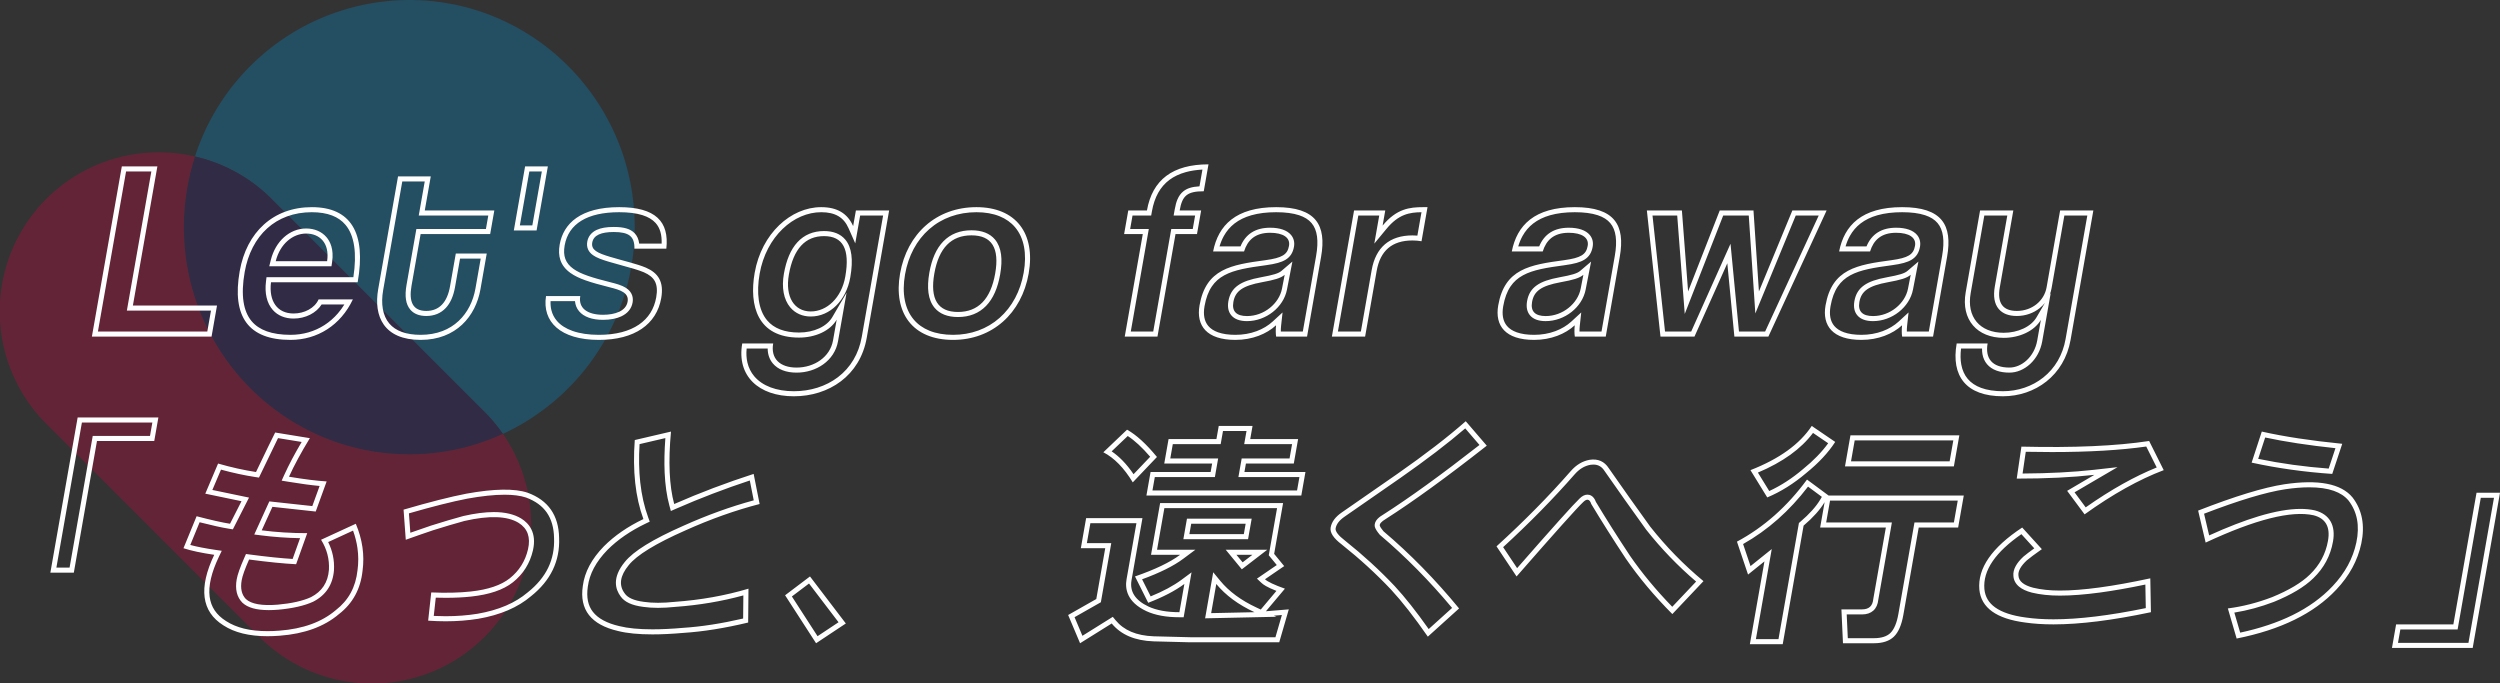
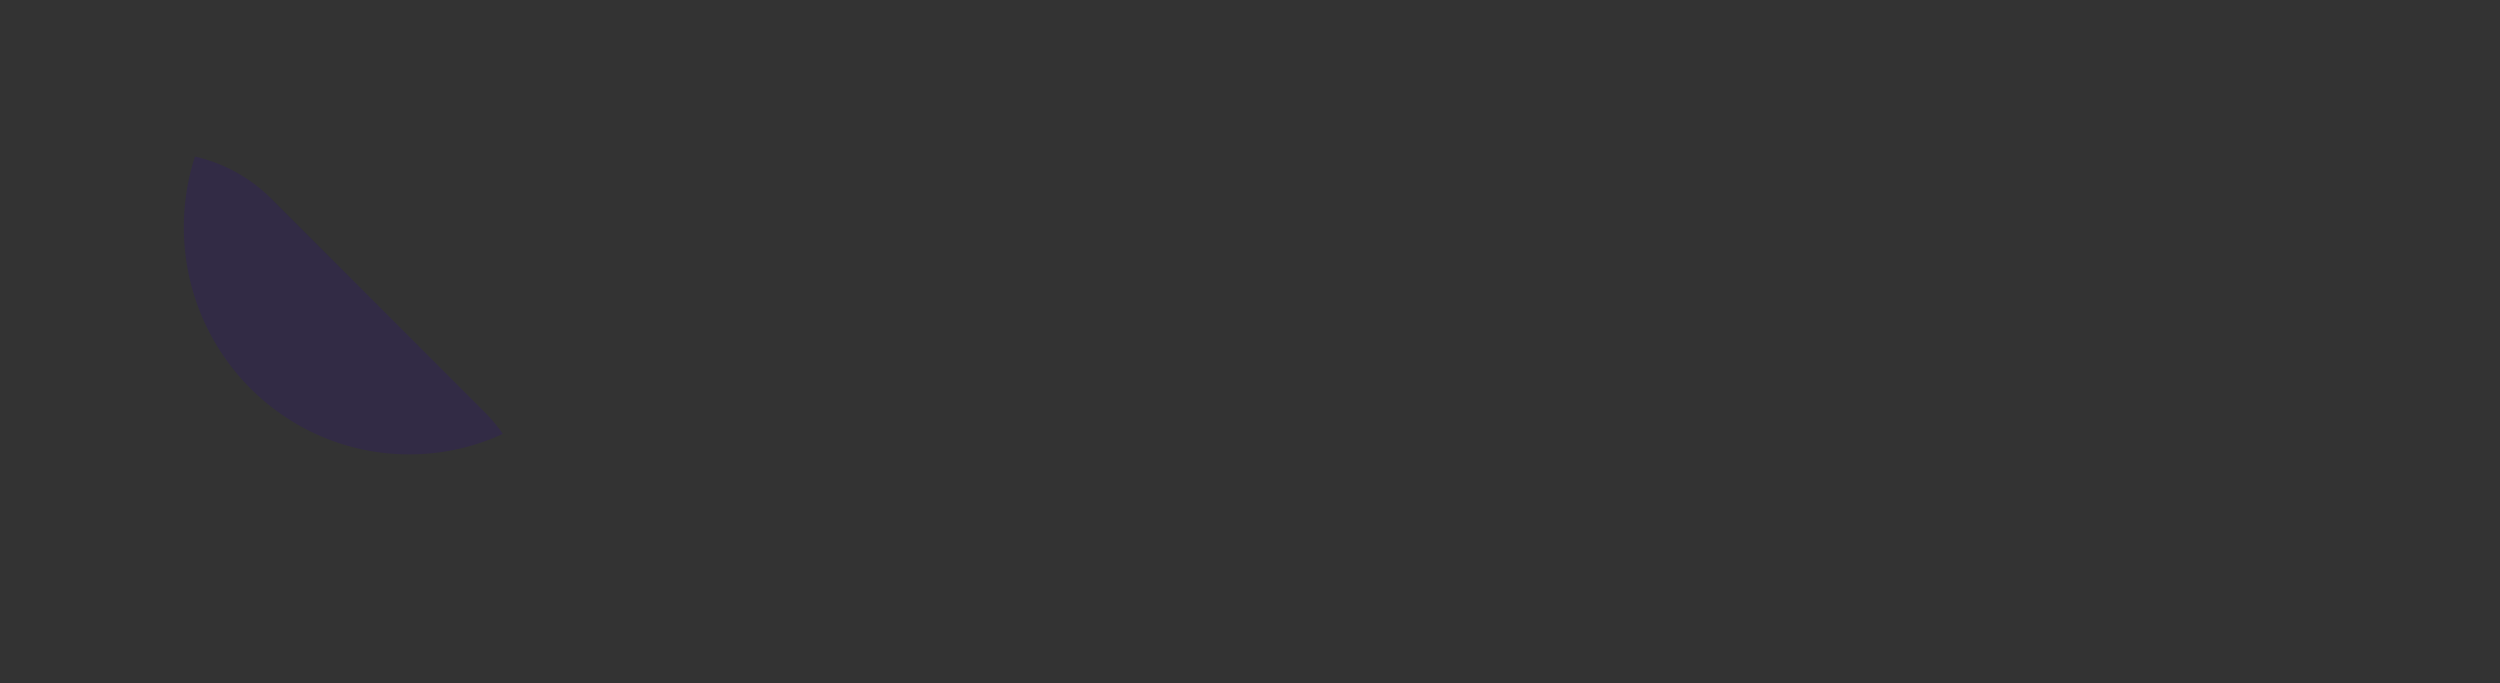
<svg xmlns="http://www.w3.org/2000/svg" width="988.557" height="270.212" viewBox="0 0 988.557 270.212">
  <rect x="0" y="0" width="988.557" height="270.212" fill="#333333" stroke="none" />
  <g id="グループ_237" data-name="グループ 237" transform="translate(24173.558 24374.212)">
    <g id="グループ_180" data-name="グループ 180" transform="translate(-4613.861 -16991.91)" opacity="0.29">
-       <path id="パス_66" data-name="パス 66" d="M340.627,259.534c0-49.611-39.921-89.835-89.141-89.835a89.243,89.243,0,0,0-84.744,61.9,62.391,62.391,0,0,1,30.245,16.736l84.236,84.253a62.131,62.131,0,0,1,7.266,8.69,89.882,89.882,0,0,0,52.139-81.741" transform="translate(-19649.346 -7552)" fill="#0090d4" />
      <path id="パス_67" data-name="パス 67" d="M284.057,292.717l-84.239-84.253a62.363,62.363,0,0,0-30.245-16.734,90.377,90.377,0,0,0-4.4,27.935c0,49.611,39.921,89.838,89.144,89.838a88.17,88.17,0,0,0,37-8.1,63.051,63.051,0,0,0-7.266-8.69" transform="translate(-19652.176 -7512.133)" fill="#2f1770" />
-       <path id="パス_68" data-name="パス 68" d="M301.143,310.547c-49.22,0-89.141-40.224-89.141-89.835a90.381,90.381,0,0,1,4.4-27.938A62.879,62.879,0,0,0,157.657,298.5l84.236,84.236a62.925,62.925,0,0,0,96.252-80.283,88.15,88.15,0,0,1-37,8.1" transform="translate(-19698.998 -7513.178)" fill="#db0044" />
    </g>
    <g id="合体_1" data-name="合体 1" transform="translate(-24153.648 -24309.225)" fill="none" stroke-miterlimit="10">
      <path d="M925.926,191.225l1.636-9.3H950.2l9.166-52.075h9.28l-10.8,61.378Zm-253.894-1.492L677.79,157l-6.484,5.209-4.387-13.02a82.638,82.638,0,0,0,27.7-24.551l8.538,6.322h53.451l-2.228,12.651H738.795l-6.087,34.592q-1.048,5.944-3.731,8.557t-7.884,2.6h-12.25l-.616-13.394h8.17c2.72,0,4.194-1.358,4.43-4.091l4.974-28.268H699.817l1.769-10.046a38.718,38.718,0,0,1-8.317,9.3l-8.246,46.866ZM402.458,178.2l11.13-6.319,3.536-20.088h-9.649l2.095-11.9h22.272l-4.32,24.548q-1.181,6.695,6.7,10.418a29.14,29.14,0,0,0,12.229,2.23l1.962-11.161a60.43,60.43,0,0,1-14.3,7.442l-5.224-10.418q11.862-4.089,17.84-8.554h-11.5l3.6-20.459h48.624l-3.533,20.088,3.971,4.84-7.6,5.2q1.591,1.494,7.882,3.722l-7.506,8.929,9.038-.746-3.776,13.02H450.669l-14.411-.369q-11.064-.379-16.573-7.07l-12.509,7.813Zm56.551-.741,17.136-.372a42.045,42.045,0,0,1-15.11-11.161Zm12.443-20.09,3.866-2.974h-6.313ZM450.4,146.213h21.525l.72-4.094H451.121Zm-159.87,24.181,9.846-7.442,14.174,18.6-11.767,7.813Zm570.5,5.207a75.713,75.713,0,0,0,17.488-4.463q9.994-4.085,14.934-8.926a23.925,23.925,0,0,0,7.181-13.4q1.441-8.171-5.657-10.041-13.214-2.97-42.73,10.79l-2.97-12.648q21.913-8.557,34.125-10.416,20.194-2.977,26.925,5.207,5.735,7.449,3.471,18.229a37.685,37.685,0,0,1-9.887,18.227q-13.26,14.144-39.408,19.344Zm-330.889-7.439a185.857,185.857,0,0,0-19.5-17.852q-4.911-3.721-4.389-6.7.585-3.349,4.387-5.952,10.154-7.066,21.984-15.253a310.031,310.031,0,0,0,27.054-20.831l8.315,9.672Q544.3,129.857,528,140.26c-1.662,1-2.432,1.861-2.316,2.607a7.98,7.98,0,0,0,1.467,2.233,236.992,236.992,0,0,1,29.893,30.5l-12.357,11.159A172.106,172.106,0,0,0,530.144,168.161ZM68.431,182.3Q55.4,174.115,64.8,154.4a75.9,75.9,0,0,1-12.162-2.6l5.2-12.648q8.513,2.23,13.211,2.976l4.541-8.924-14.323-2.979,5.06-11.907a120.5,120.5,0,0,0,15,3.35q5.867-12.278,7.575-15.622l13.712,2.233a144.242,144.242,0,0,0-8.251,15.248q9.006,1.491,14.892,1.861l-4.323,11.9-17.12-1.863-4.235,9.3a141.59,141.59,0,0,0,17.995,1.115L97.182,158.12q-7.361-.372-18.6-1.861a40.792,40.792,0,0,0-2.922,8.18c-.568,3.226-.021,5.712,1.66,7.442q3.181,2.985,12.595,2.233,8.3-.743,13.146-2.976a12.452,12.452,0,0,0,7.1-10.79,19.9,19.9,0,0,0-3.1-11.9l13.731-6.324a34.969,34.969,0,0,1,2.665,18.6,23.935,23.935,0,0,1-9.318,17.111q-8.742,7.438-23.406,8.554-2.531.2-4.865.2Q75,186.584,68.431,182.3Zm156.056,2.233q-16.05-3.724-13.933-17.852,1.063-8.182,8.317-15.627A55.929,55.929,0,0,1,234.5,140.26q-4.769-13.014-3.412-31.244l14.321-3.346q-1.662,17.854,1.272,28.642a333.17,333.17,0,0,1,31.417-11.9l2.359,11.9a183.653,183.653,0,0,0-29.3,10.415q-17.712,7.81-22.465,13.763-5.207,6.326-1.593,11.159,1.769,2.609,7.575,3.346a49.562,49.562,0,0,0,12.25,0,135.331,135.331,0,0,0,29.127-5.209l-.128,13.392a152.3,152.3,0,0,1-25.589,4.094q-6.786.593-12.284.594A57.073,57.073,0,0,1,224.487,184.529Zm556.408-3.353q-17.055-2.227-18.123-13.018-1.113-12.642,16.941-24.548l7.778,8.552q-4.244,2.985-5.985,4.465-3.566,3.353-3.276,5.952.15,3.349,5.835,4.835a45.239,45.239,0,0,0,10.567,1.118q13.364,0,35.739-4.835l.243,13.392q-22.758,4.816-38.514,4.816A79.057,79.057,0,0,1,780.895,181.176Zm-631.5-.741,1.22-11.161a104.163,104.163,0,0,0,15.652-.369q10.218-1.119,15.393-5.207a20.051,20.051,0,0,0,7.228-11.535q1.6-7.059-3.738-10.411-6.709-4.1-21.4-.743-5.464,1.487-12.533,3.717-5.528,1.866-10.676,3.72l-.875-11.9q15.261-4.464,24.868-6.324,16.478-2.97,24.191-.369,12.2,4.464,12.447,17.852.546,13.768-11.109,23.066-7.857,6.695-20.869,8.926a80.994,80.994,0,0,1-12.9.99Q152.924,180.682,149.394,180.435Zm473.569-24.551q-7.629-11.527-13.65-21.572-.963-2.974-3.21-.748-3.567,3.349-26.326,29.39l-7.93-11.9a367.748,367.748,0,0,0,29.362-29.757,12.788,12.788,0,0,1,7.466-4.465,7.082,7.082,0,0,1,7.58,3.348q8.289,11.913,16.356,23.064a143.474,143.474,0,0,0,21.074,21.574l-12.317,13.018A159.868,159.868,0,0,1,622.962,155.885ZM0,161.463l10.8-61.375H42.718l-1.636,9.3H18.437L9.278,161.463ZM797.486,129.1q2.486-1.487,10.762-6.324a278.282,278.282,0,0,1-30.7,1.487l1.855-12.648q31.047.747,50.5-2.23l5.766,11.533Q820.95,126.5,804.384,138.4ZM672.26,120.921q17.134-6.695,24.236-17.483l9.28,6.319a53.358,53.358,0,0,1-11.437,12.277,58.757,58.757,0,0,1-15.438,9.672ZM433.411,130.96l1.636-9.3H458.8l.587-3.35H440.461l1.7-9.67h18.929l.918-5.207h13.363l-.918,5.207h18.934l-1.7,9.67H472.755l-.59,3.35h24.127l-1.636,9.3ZM416.38,113.851l9.366-8.931q5.4,2.985,11.831,10.79l-9.561,10.044Q422.845,117.2,416.38,113.851Zm454.055,4.094,4.018-12.279a266.933,266.933,0,0,0,31.811,4.835l-3.952,11.907A219.449,219.449,0,0,1,870.435,117.945Zm-160.793,1.487,2.157-12.277h43.06L752.7,119.432ZM273.586,70.838h12.236c-1.051,5.979,2.673,9.522,9.245,9.522,6.976,0,13.268-4.151,14.423-10.74l1.446-8.209c-2.6,4.456-8.427,7.094-14.9,7.094-16.378,0-19.83-12.565-17.531-25.637,2.73-15.505,14.273-25.942,26.3-25.942,6.268,0,10.386,2.433,12.63,7.5l1.089-6.184h13.142l-8.859,50.362c-2.637,15-14.987,23.107-28.834,23.107S271.325,83.708,273.586,70.838Zm18.446-27.262c-1.569,8.919,2.185,14.593,8.655,14.593,6.37,0,12.167-5.369,13.648-13.78,1.909-10.844-.925-16.01-8.405-16.01C298.548,28.378,293.833,33.341,292.033,43.575ZM753.8,70.835h12.233c-1.032,5.876,1.764,9.522,8.641,9.522,4.751,0,9.827-4.151,10.987-10.737l1.427-8.111c-2.606,4.463-8.531,7.1-14.694,7.1-10.417,0-16.953-7.1-15.025-18.038l5.685-32.328H776.2l-5.347,30.4c-1.091,6.184,1.191,9.319,6.75,9.319,5.966,0,10.8-3.948,11.751-9.319l5.35-30.4h13.141l-9,51.174c-2.475,14.087-14.031,22.3-26.771,22.3C757.515,91.709,751.542,83.705,753.8,70.835Zm-51.848-15.1c2.532-14.39,12.423-16.013,25.988-17.836,6.736-.913,8.783-2.23,9.387-5.676.571-3.245-2.323-5.166-7.478-5.166-5.963,0-8.912,2.936-10.3,7.4H707.316c2.023-10.339,8.95-17.531,24.926-17.531,15.769,0,19.98,7.091,17.769,19.656L744.468,68.1H732.237a18.383,18.383,0,0,1-.026-4.458,23.69,23.69,0,0,1-16.083,5.774C704.806,69.415,700.528,63.842,701.955,55.738Zm24.657-9.124c-7.732,1.423-10.531,3.548-11.28,7.806-.661,3.748,1.244,5.571,5.39,5.571,6.772,0,12.7-4.966,13.838-10.842l1.06-5.471C734.078,44.993,731.624,45.706,726.612,46.614ZM572.526,55.738c2.53-14.39,12.421-16.013,25.988-17.836,6.731-.913,8.781-2.23,9.387-5.676.573-3.245-2.323-5.166-7.48-5.166-5.963,0-8.912,2.936-10.3,7.4H577.886c2.023-10.339,8.952-17.531,24.928-17.531,15.769,0,19.98,7.091,17.769,19.656L615.04,68.1H602.807a18.393,18.393,0,0,1-.026-4.458,23.68,23.68,0,0,1-16.08,5.774C575.377,69.415,571.1,63.842,572.526,55.738Zm24.657-9.124c-7.732,1.423-10.531,3.548-11.282,7.806-.659,3.748,1.246,5.571,5.39,5.571,6.774,0,12.7-4.966,13.838-10.842l1.063-5.471C604.647,44.993,602.2,45.706,597.183,46.614ZM454.418,55.738c2.53-14.39,12.421-16.013,25.988-17.836,6.734-.913,8.781-2.23,9.385-5.676.571-3.245-2.321-5.166-7.478-5.166-5.963,0-8.912,2.936-10.3,7.4H459.778c2.023-10.339,8.95-17.531,24.926-17.531,15.771,0,19.982,7.091,17.771,19.656L496.932,68.1H484.7a18.385,18.385,0,0,1-.026-4.458,23.684,23.684,0,0,1-16.08,5.774C457.267,69.415,452.992,63.842,454.418,55.738Zm24.657-9.124c-7.735,1.423-10.531,3.548-11.282,7.806-.661,3.748,1.243,5.571,5.39,5.571,6.774,0,12.7-4.966,13.838-10.842l1.06-5.471C486.541,44.993,484.085,45.706,479.075,46.614ZM336,43.173c2.78-15.81,14.426-26.247,30.195-26.247,15.572,0,23.458,10.337,20.66,26.247-2.782,15.806-14.426,26.243-29.895,26.243C340.878,69.415,333.267,58.673,336,43.173Zm13.548,0c-1.783,10.132,1.365,15.2,9.354,15.2s12.925-5.068,14.708-15.2-1.386-15.1-9.375-15.1S351.326,33.036,349.545,43.173Zm-153.55,8.914h13.548c-.82,4.666,2.639,7.4,9.012,7.4,4.648,0,9.042-1.415,9.7-5.164.625-3.548-2.92-4.663-6.988-5.678-8.034-2.025-12.435-3.441-15.581-5.674-4.135-2.94-5.076-6.791-4.292-11.247,1.479-8.412,8.367-14.8,23.535-14.8,14.354,0,19.825,5.671,18.644,16.416H230.937c.15-4.866-2.178-6.584-8.144-6.584-4.953,0-7.994,1.213-8.515,4.153s2,4.151,7.09,5.674c5.376,1.62,10.536,2.738,14.114,4.258,4.881,2.126,7.207,5.571,6.068,12.057-1.821,10.337-10.49,16.516-24.647,16.516C201.639,69.415,194.416,62.221,195.995,52.087ZM74.869,42.258c2.708-15.4,13.253-25.332,28.518-25.332S125,26.857,121.52,46.616H87.245c-.913,7.5,2.475,12.362,8.947,12.362,4.247,0,8.36-2.126,9.877-5.574h13.548c-4.836,10.237-14.04,16.01-24.657,16.01C78.379,69.415,71.7,60.3,74.869,42.258Zm14.245-3.948h20.322c1.1-7.4-3.134-10.947-8.289-10.947C95.891,27.362,90.829,31.416,89.114,38.309Zm40.523,11.042,7.844-44.588h12.942l-2.371,13.475h27.5l-1.641,9.327h-27.5l-3.6,20.469c-1.1,6.281.478,9.927,5.837,9.927,5.257,0,8.308-3.543,9.394-9.727l2.283-12.968h12.233l-2.5,14.183c-1.855,10.542-9.575,19.964-23.632,19.964C131.87,69.413,127.75,60.093,129.638,49.352ZM665.9,68.1,663.11,39.117,650.128,68.1H636.682L631.3,18.241h13.853L647.6,50.264l12.512-32.023H673.46l2.15,32.023,13.218-32.023h13.548L679.347,68.1Zm-159.157,0,8.771-49.857h12.336L526.8,24.224c5.523-6.691,10.685-7.3,16.045-7.3h1.717l-2.371,13.48a20.843,20.843,0,0,0-3.583-.307c-8.091,0-12.749,4.053-14.157,12.06L519.889,68.1Zm-81.9,0,7.131-40.535h-7.38l1.641-9.322h7.38C435.753,6.081,443.8,0,457.954,0l-1.871,10.644c-6.674,0-8.51,1.823-9.527,7.6h8.493l-1.641,9.322h-8.493L437.782,68.1Zm-408.417,0L28.261.813H42.318L32.634,55.838H65.9L63.742,68.1ZM183.267,26.145,187.723.813h9l-4.461,25.332Z" stroke="none" />
-       <path d="M 956.17 189.225 L 966.266 131.847 L 961.047 131.847 L 951.881 183.922 L 929.24 183.922 L 928.308 189.225 L 956.17 189.225 M 683.344 187.733 L 691.424 141.812 L 691.971 141.345 C 695.566 138.28 698.222 135.319 699.866 132.547 L 700.497 131.481 L 695.028 127.432 C 691.376 132.21 687.39 136.523 683.16 140.273 C 678.879 144.067 674.239 147.381 669.349 150.138 L 672.287 158.858 L 680.681 152.115 L 674.414 187.733 L 683.344 187.733 M 721.093 187.366 C 723.998 187.366 726.183 186.679 727.589 185.323 L 727.589 185.323 C 729.058 183.89 730.118 181.378 730.738 177.858 L 737.116 141.613 L 752.702 141.613 L 754.226 132.962 L 703.723 132.962 L 702.2 141.613 L 728.183 141.613 L 722.811 172.146 C 722.456 175.85 720.123 177.972 716.397 177.972 L 710.321 177.972 L 710.753 187.366 L 721.093 187.366 M 484.428 186.99 L 486.976 178.202 L 483.847 178.46 L 484.794 178.9 L 476.275 179.085 L 476.048 179.104 L 476.06 179.09 L 456.619 179.512 L 459.819 161.293 L 462.581 164.657 C 464.302 166.752 466.378 168.704 468.753 170.457 C 471.15 172.228 473.921 173.848 476.989 175.274 L 478.628 176.035 L 484.82 168.669 C 480.936 167.133 479.597 166.156 478.923 165.523 L 477.111 163.82 L 484.96 158.445 L 481.79 154.582 L 485.07 135.936 L 440.507 135.936 L 437.613 152.395 L 452.764 152.395 L 447.929 155.999 C 444.158 158.81 438.704 161.523 431.697 164.078 L 435.086 170.836 C 439.988 168.844 444.066 166.655 447.225 164.318 L 451.251 161.34 L 448.132 179.088 L 446.453 179.088 C 441.239 179.088 436.842 178.275 433.384 176.672 L 433.372 176.666 C 425.712 173.057 424.892 167.836 425.552 164.093 L 429.459 141.891 L 411.249 141.891 L 409.858 149.793 L 419.507 149.793 L 415.395 173.155 L 404.993 179.061 L 408.105 186.425 L 420.115 178.924 L 421.23 180.281 C 422.849 182.25 424.913 183.779 427.366 184.825 C 429.885 185.899 432.898 186.504 436.319 186.621 L 450.696 186.99 L 484.428 186.99 M 464.771 152.395 L 481.199 152.395 L 471.138 160.135 L 464.771 152.395 M 449.441 140.119 L 475.031 140.119 L 473.607 148.213 L 448.021 148.213 L 449.441 140.119 M 303.366 186.577 L 311.668 181.065 L 299.995 165.749 L 293.22 170.869 L 303.366 186.577 M 865.909 185.172 C 873.69 183.497 880.627 181.178 886.553 178.27 C 892.874 175.169 898.224 171.307 902.456 166.793 L 902.463 166.786 C 904.912 164.2 906.943 161.432 908.501 158.56 C 910.05 155.705 911.175 152.664 911.845 149.521 C 912.54 146.203 912.626 143.121 912.1 140.36 C 911.586 137.658 910.464 135.166 908.765 132.952 C 907.363 131.26 905.397 129.962 902.921 129.094 C 900.295 128.173 897.029 127.706 893.215 127.706 C 890.374 127.706 887.172 127.965 883.697 128.478 L 883.697 128.478 C 876.021 129.652 865.237 132.905 851.625 138.15 L 853.637 146.723 C 860.891 143.431 867.46 140.89 873.193 139.161 C 879.606 137.227 885.186 136.246 889.777 136.246 C 891.821 136.246 893.719 136.44 895.418 136.822 L 895.49 136.84 C 898.385 137.603 900.469 139.082 901.683 141.237 C 902.856 143.317 903.166 145.984 902.606 149.161 C 901.622 154.765 899.01 159.641 894.843 163.652 L 894.843 163.652 C 893.093 165.363 890.884 167.021 888.278 168.579 C 885.713 170.112 882.685 171.596 879.278 172.989 L 879.236 173.005 C 874.053 174.988 868.804 176.413 863.598 177.251 L 865.909 185.172 M 85.859 184.584 C 87.356 184.584 88.94 184.519 90.568 184.392 L 90.573 184.391 C 95.256 184.036 99.512 183.168 103.223 181.811 C 106.88 180.474 110.114 178.623 112.834 176.308 L 112.905 176.25 C 115.393 174.323 117.37 172.031 118.782 169.438 C 120.203 166.831 121.104 163.826 121.46 160.506 L 121.467 160.45 C 121.861 157.549 121.85 154.607 121.434 151.705 C 121.108 149.426 120.524 147.119 119.695 144.824 L 109.853 149.357 C 111.6 152.85 112.373 156.576 112.151 160.462 L 112.149 160.502 C 111.932 163.313 111.129 165.791 109.763 167.867 C 108.394 169.947 106.446 171.645 103.971 172.917 L 103.892 172.955 C 100.458 174.533 95.814 175.593 90.089 176.106 L 90.07 176.107 C 88.761 176.212 87.518 176.265 86.378 176.265 C 81.457 176.265 78.046 175.308 75.948 173.34 L 75.882 173.275 C 73.74 171.071 73.002 167.982 73.687 164.093 C 74.025 162.173 75.026 159.345 76.75 155.45 L 77.356 154.079 L 78.842 154.276 C 85.501 155.159 91.196 155.751 95.802 156.039 L 98.742 147.815 C 93.472 147.717 88.298 147.347 83.323 146.71 L 80.633 146.365 L 86.59 133.278 L 103.587 135.128 L 106.475 127.173 C 103.013 126.855 98.913 126.301 94.035 125.494 L 91.464 125.068 L 92.54 122.695 C 94.287 118.843 96.582 114.505 99.379 109.772 L 90.029 108.25 C 88.668 110.99 86.312 115.864 83.129 122.524 L 82.489 123.865 L 81.021 123.639 C 76.675 122.971 72.127 121.988 67.477 120.713 L 64.058 128.757 L 78.557 131.772 L 72.17 144.323 L 70.735 144.097 C 67.869 143.646 64.026 142.801 59.022 141.519 L 55.332 150.504 C 57.968 151.212 61.239 151.853 65.091 152.416 L 67.775 152.809 L 66.607 155.257 C 63.655 161.445 62.438 166.733 62.989 170.973 C 63.518 175.037 65.646 178.187 69.494 180.603 L 69.522 180.621 C 71.516 181.92 73.882 182.912 76.553 183.569 C 79.289 184.243 82.42 184.584 85.859 184.584 M 238.055 183.866 L 238.055 183.866 C 241.645 183.866 245.719 183.669 250.165 183.28 L 250.211 183.277 C 257.43 182.811 265.407 181.572 273.944 179.593 L 274.031 170.449 C 265.557 172.783 256.513 174.308 247.106 174.989 C 244.665 175.244 242.366 175.373 240.275 175.373 C 238.152 175.373 236.178 175.24 234.405 174.977 C 229.933 174.405 227.012 173.042 225.477 170.814 C 223.417 168.031 222.052 163.425 227.146 157.229 C 230.557 152.969 238.145 148.283 250.342 142.904 C 259.68 138.705 269.019 135.33 278.134 132.86 L 276.578 125.009 C 266.645 128.29 256.868 132.032 247.488 136.144 L 245.363 137.076 L 244.755 134.837 C 243.743 131.115 243.12 126.745 242.903 121.847 C 242.721 117.754 242.817 113.188 243.189 108.244 L 232.987 110.627 C 232.659 116.009 232.748 121.082 233.255 125.725 C 233.804 130.748 234.856 135.407 236.382 139.572 L 237.007 141.279 L 235.368 142.064 C 229.39 144.927 224.32 148.421 220.299 152.45 C 218.026 154.783 216.22 157.195 214.93 159.619 C 213.663 161.998 212.858 164.459 212.537 166.934 L 212.531 166.974 C 212.214 169.083 212.232 171.003 212.585 172.682 C 212.929 174.315 213.572 175.719 214.553 176.975 C 216.575 179.565 220.07 181.451 224.939 182.581 L 224.974 182.589 C 228.347 183.437 232.748 183.866 238.055 183.866 M 545.029 183.76 L 554.282 175.403 C 545.365 164.722 535.81 155.047 525.861 146.627 L 525.727 146.514 L 525.615 146.379 C 524.609 145.17 524.026 144.247 523.78 143.474 L 523.733 143.327 L 523.709 143.176 C 523.331 140.752 525.937 139.167 526.95 138.559 C 537.308 131.949 550.141 122.671 565.114 110.966 L 559.476 104.407 C 552.637 110.302 544.001 116.901 533.771 124.048 L 533.763 124.053 C 526.873 128.817 519.684 133.805 511.784 139.302 L 511.774 139.309 C 509.681 140.746 508.52 142.267 508.225 143.959 C 508.027 145.085 509.349 146.818 511.852 148.715 L 511.891 148.745 C 519.097 154.487 525.728 160.558 531.599 166.79 L 531.611 166.802 C 535.648 171.158 540.156 176.857 545.029 183.76 M 792.099 179.906 C 802.044 179.905 814.312 178.414 828.583 175.471 L 828.415 166.158 C 821.866 167.527 815.854 168.584 810.515 169.307 C 804.498 170.12 799.154 170.533 794.631 170.533 C 790.533 170.533 786.82 170.138 783.595 169.359 L 783.559 169.351 C 781.358 168.776 779.699 168.009 778.487 167.004 C 777.104 165.859 776.327 164.384 776.235 162.735 C 776.11 161.475 776.418 160.161 777.151 158.829 C 777.805 157.641 778.781 156.444 780.136 155.171 L 780.172 155.137 L 780.21 155.104 C 781.156 154.301 782.565 153.226 784.493 151.839 L 779.398 146.236 C 774.335 149.738 770.537 153.299 768.096 156.837 C 766.812 158.698 765.881 160.587 765.331 162.45 C 764.794 164.27 764.603 166.127 764.763 167.968 C 765.064 170.991 766.451 173.352 769.004 175.185 C 771.738 177.149 775.826 178.498 781.154 179.193 L 781.179 179.197 C 784.452 179.667 788.126 179.906 792.099 179.906 M 156.296 178.682 C 160.675 178.682 164.908 178.358 168.875 177.718 C 173.032 177.002 176.82 175.92 180.133 174.504 C 183.413 173.102 186.318 171.332 188.77 169.243 L 188.82 169.202 C 192.452 166.306 195.161 163.036 196.871 159.482 C 198.57 155.955 199.345 152.018 199.177 147.779 L 199.176 147.736 C 199.103 143.698 198.136 140.316 196.302 137.686 C 195.397 136.389 194.255 135.234 192.908 134.255 C 191.535 133.258 189.907 132.41 188.067 131.735 C 185.888 131.003 183.046 130.633 179.618 130.633 C 175.565 130.633 170.616 131.154 164.91 132.182 C 158.888 133.351 151.113 135.311 141.782 138.009 L 142.346 145.676 C 144.935 144.758 147.651 143.819 150.58 142.831 L 150.618 142.818 C 155.315 141.336 159.557 140.077 163.228 139.079 L 163.308 139.059 C 167.841 138.024 171.896 137.499 175.359 137.499 C 179.781 137.499 183.426 138.356 186.192 140.045 L 186.21 140.056 C 189.198 141.924 192.427 145.618 190.837 152.609 C 189.661 157.749 186.992 162.006 182.906 165.262 L 182.9 165.267 C 181.004 166.767 178.636 168.002 175.864 168.939 C 173.175 169.848 170.019 170.506 166.485 170.893 C 163.427 171.23 160.014 171.401 156.341 171.401 C 155.072 171.401 153.752 171.38 152.4 171.34 L 151.61 178.564 C 153.197 178.643 154.766 178.682 156.296 178.682 M 641.341 174.95 L 650.775 164.979 C 643.553 158.81 636.921 151.922 631.042 144.479 L 630.99 144.409 C 625.21 136.402 619.853 128.848 614.613 121.317 L 614.573 121.257 C 613.457 119.522 612.047 118.714 610.137 118.714 C 609.776 118.714 609.392 118.743 608.995 118.802 C 606.633 119.23 604.578 120.475 602.714 122.61 C 594.342 132.179 584.843 141.849 574.462 151.369 L 579.992 159.671 C 594.26 143.368 602.354 134.35 604.711 132.127 C 605.745 131.107 606.753 130.61 607.79 130.61 C 608.669 130.61 610.249 130.988 611.136 133.465 C 615.136 140.123 619.672 147.288 624.621 154.767 C 629.304 161.566 634.923 168.348 641.341 174.95 M 7.599 159.463 L 16.758 107.388 L 39.403 107.388 L 40.336 102.088 L 12.476 102.088 L 2.383 159.463 L 7.599 159.463 M 804.823 135.636 C 809.834 132.111 814.769 128.987 819.516 126.335 C 824.068 123.791 828.562 121.617 832.905 119.858 L 828.766 111.579 C 818.601 113.032 806.043 113.768 791.407 113.768 C 788.112 113.768 784.661 113.731 781.126 113.657 L 779.865 122.26 C 790.445 122.197 799.908 121.704 808.025 120.792 L 817.416 119.736 L 809.257 124.506 C 805.279 126.832 802.355 128.547 800.414 129.693 L 804.823 135.636 M 679.691 129.176 C 684.273 127.071 688.757 124.162 693.042 120.511 L 693.081 120.479 C 697.159 117.18 700.485 113.757 702.994 110.283 L 696.998 106.2 C 694.649 109.338 691.648 112.233 688.056 114.825 C 684.433 117.438 680.117 119.808 675.201 121.884 L 679.691 129.176 M 492.978 128.96 L 493.91 123.662 L 469.783 123.662 L 471.077 116.312 L 490.006 116.312 L 491.006 110.642 L 472.072 110.642 L 472.99 105.436 L 463.689 105.436 L 462.771 110.642 L 443.842 110.642 L 442.844 116.312 L 461.771 116.312 L 460.483 123.662 L 436.726 123.662 L 435.794 128.96 L 492.978 128.96 M 428.326 122.527 L 434.895 115.626 C 431.73 111.941 428.756 109.189 426.023 107.419 L 419.661 113.486 C 421.146 114.495 422.582 115.705 423.949 117.103 C 425.469 118.657 426.935 120.475 428.326 122.527 M 900.904 120.303 L 903.581 112.235 C 892.979 111.113 883.65 109.694 875.791 108.008 L 873.028 116.45 C 881.988 118.297 891.347 119.591 900.904 120.303 M 751.017 117.432 L 752.476 109.155 L 713.478 109.155 L 712.024 117.432 L 751.017 117.432 M 293.98 89.712 C 297.244 89.712 300.398 89.238 303.354 88.304 C 306.326 87.365 309.03 85.98 311.393 84.19 C 316.413 80.385 319.681 74.876 320.845 68.259 L 329.291 20.243 L 320.211 20.243 L 318.274 31.242 L 315.615 25.237 C 314.657 23.074 313.349 21.523 311.617 20.496 C 309.835 19.439 307.61 18.926 304.813 18.926 C 299.403 18.926 293.986 21.269 289.559 25.524 C 287.302 27.693 285.382 30.276 283.85 33.201 C 282.242 36.272 281.107 39.642 280.478 43.214 C 279.8 47.07 279.685 50.594 280.135 53.686 C 280.613 56.961 281.72 59.653 283.427 61.686 C 286.111 64.884 290.355 66.505 296.039 66.505 C 298.956 66.505 301.739 65.922 304.088 64.819 C 306.38 63.743 308.15 62.216 309.208 60.403 L 314.844 50.749 L 311.46 69.966 C 311.131 71.838 310.44 73.59 309.403 75.173 C 308.42 76.675 307.15 77.991 305.629 79.085 C 302.69 81.197 298.94 82.36 295.067 82.36 C 290.927 82.36 287.684 81.104 285.689 78.727 C 284.352 77.134 283.661 75.128 283.647 72.838 L 275.329 72.838 C 275.135 74.808 275.237 76.66 275.635 78.363 C 276.113 80.406 277.017 82.23 278.323 83.785 C 281.531 87.607 287.092 89.712 293.98 89.712 M 305.931 26.378 C 309.625 26.378 312.45 27.513 314.329 29.751 C 316.896 32.809 317.542 37.71 316.305 44.735 C 314.705 53.822 308.283 60.168 300.688 60.168 C 299.045 60.168 297.515 59.859 296.14 59.249 C 294.755 58.634 293.555 57.729 292.571 56.557 C 291.271 55.009 290.396 53.06 289.97 50.764 C 289.55 48.503 289.581 45.968 290.063 43.229 C 290.536 40.541 291.216 38.142 292.085 36.1 C 292.979 33.998 294.101 32.209 295.418 30.782 C 298.117 27.859 301.653 26.378 305.931 26.378 M 772.071 89.709 C 775.027 89.709 777.909 89.24 780.637 88.313 C 783.363 87.387 785.861 86.03 788.06 84.279 C 792.729 80.563 795.776 75.302 796.872 69.066 L 805.463 20.239 L 796.383 20.239 L 791.324 48.989 C 791.169 49.87 790.922 50.728 790.59 51.55 L 790.995 50.856 L 787.634 69.967 C 787.316 71.772 786.727 73.475 785.884 75.03 C 785.083 76.508 784.071 77.819 782.877 78.926 C 780.489 81.139 777.577 82.357 774.677 82.357 C 772.729 82.357 771.001 82.088 769.542 81.556 C 768.002 80.994 766.742 80.138 765.797 79.013 C 764.888 77.931 764.287 76.62 764.008 75.115 C 763.875 74.399 763.816 73.637 763.831 72.836 L 755.527 72.836 C 755.247 75.163 755.279 77.286 755.624 79.167 C 756.032 81.393 756.887 83.293 758.163 84.814 C 759.466 86.365 761.245 87.566 763.453 88.382 C 765.833 89.263 768.733 89.709 772.071 89.709 M 716.128 67.415 C 719.113 67.415 721.953 66.921 724.571 65.946 C 726.97 65.052 729.144 63.746 730.857 62.17 L 734.779 58.561 L 734.199 63.859 C 734.119 64.595 734.083 65.378 734.091 66.1 L 742.789 66.1 L 748.041 36.235 C 749.106 30.184 748.526 25.935 746.268 23.245 C 745.101 21.854 743.473 20.828 741.291 20.108 C 738.914 19.323 735.869 18.926 732.242 18.926 C 728.547 18.926 725.25 19.332 722.441 20.134 C 719.851 20.873 717.607 21.97 715.773 23.394 C 714.065 24.72 712.649 26.38 711.566 28.327 C 710.878 29.565 710.307 30.947 709.861 32.456 L 718.145 32.456 C 720.164 27.546 724.095 25.06 729.852 25.06 C 733.704 25.06 736.566 26.045 738.131 27.908 C 739.207 29.19 739.611 30.803 739.3 32.571 C 738.883 34.954 737.828 36.59 735.98 37.72 C 734.344 38.721 732.021 39.368 728.209 39.884 C 721.123 40.836 715.796 41.679 711.765 43.865 C 709.686 44.993 708.072 46.43 706.831 48.259 C 705.441 50.308 704.49 52.868 703.924 56.084 C 703.34 59.403 703.837 62.03 705.401 63.893 C 706.312 64.979 707.611 65.827 709.263 66.416 C 711.125 67.079 713.435 67.415 716.128 67.415 M 738.671 38.45 L 736.524 49.529 C 735.172 56.517 728.231 61.991 720.722 61.991 C 717.878 61.991 715.789 61.22 714.513 59.7 C 713.338 58.3 712.951 56.406 713.362 54.073 C 713.848 51.311 715.068 49.324 717.2 47.819 C 719.199 46.409 721.99 45.43 726.25 44.647 L 726.255 44.646 C 731.081 43.772 733.192 43.12 734.323 42.156 L 738.671 38.45 M 586.7 67.415 C 589.685 67.415 592.525 66.921 595.142 65.946 C 597.541 65.052 599.714 63.746 601.426 62.17 L 605.349 58.559 L 604.769 63.859 C 604.688 64.595 604.652 65.377 604.66 66.1 L 613.361 66.1 L 618.613 36.235 C 619.678 30.184 619.098 25.935 616.84 23.245 C 615.673 21.854 614.044 20.828 611.863 20.108 C 609.486 19.323 606.441 18.926 602.814 18.926 C 599.119 18.926 595.821 19.332 593.013 20.134 C 590.422 20.874 588.178 21.97 586.344 23.394 C 584.635 24.72 583.219 26.38 582.136 28.327 C 581.447 29.565 580.877 30.947 580.43 32.456 L 588.716 32.456 C 590.733 27.547 594.664 25.06 600.422 25.06 C 604.276 25.06 607.141 26.045 608.705 27.91 C 609.78 29.192 610.184 30.805 609.872 32.573 C 609.453 34.954 608.397 36.59 606.549 37.72 C 604.913 38.721 602.59 39.368 598.781 39.884 C 591.694 40.836 586.366 41.679 582.335 43.865 C 580.256 44.993 578.642 46.43 577.402 48.259 C 576.012 50.308 575.062 52.867 574.496 56.084 C 573.912 59.403 574.409 62.03 575.973 63.893 C 576.884 64.979 578.183 65.827 579.835 66.416 C 581.697 67.079 584.007 67.415 586.7 67.415 M 609.245 38.454 L 607.093 49.529 C 605.742 56.517 598.801 61.991 591.291 61.991 C 588.449 61.991 586.361 61.221 585.085 59.701 C 583.909 58.301 583.521 56.408 583.932 54.072 C 584.419 51.31 585.639 49.323 587.772 47.819 C 589.771 46.409 592.562 45.43 596.821 44.647 L 596.827 44.646 C 601.651 43.772 603.762 43.12 604.896 42.155 L 609.245 38.454 M 468.592 67.415 C 471.576 67.415 474.416 66.921 477.033 65.946 C 479.433 65.051 481.606 63.746 483.318 62.17 L 487.241 58.559 L 486.661 63.859 C 486.58 64.595 486.544 65.377 486.552 66.1 L 495.253 66.1 L 500.505 36.235 C 501.57 30.184 500.99 25.935 498.732 23.246 C 497.565 21.854 495.936 20.828 493.754 20.108 C 491.376 19.323 488.331 18.926 484.703 18.926 C 481.009 18.926 477.711 19.332 474.902 20.134 C 472.312 20.873 470.069 21.97 468.235 23.394 C 466.526 24.72 465.11 26.38 464.027 28.327 C 463.339 29.565 462.769 30.947 462.322 32.456 L 470.608 32.456 C 472.625 27.547 476.556 25.06 482.314 25.06 C 486.166 25.06 489.028 26.045 490.592 27.908 C 491.668 29.19 492.073 30.803 491.762 32.571 C 491.344 34.954 490.289 36.59 488.442 37.72 C 486.806 38.721 484.483 39.368 480.673 39.884 C 473.586 40.836 468.258 41.679 464.227 43.865 C 462.148 44.993 460.534 46.43 459.294 48.259 C 457.904 50.308 456.954 52.867 456.388 56.084 C 455.804 59.403 456.301 62.031 457.864 63.894 C 458.775 64.979 460.074 65.828 461.726 66.416 C 463.588 67.079 465.898 67.415 468.592 67.415 M 491.134 38.443 L 488.985 49.529 C 487.634 56.517 480.693 61.991 473.183 61.991 C 470.339 61.991 468.25 61.22 466.974 59.7 C 465.799 58.3 465.412 56.406 465.824 54.072 C 466.311 51.31 467.531 49.323 469.663 47.819 C 471.662 46.409 474.453 45.43 478.714 44.647 L 478.719 44.646 C 483.545 43.771 485.656 43.12 486.784 42.157 L 491.134 38.443 M 356.956 67.415 C 364.022 67.415 370.379 65.101 375.338 60.722 C 380.29 56.349 383.591 50.16 384.881 42.826 C 386.203 35.31 385.036 29.114 381.505 24.908 C 379.907 23.004 377.831 21.528 375.337 20.522 C 372.712 19.463 369.635 18.926 366.191 18.926 C 358.989 18.926 352.54 21.242 347.541 25.624 C 342.569 29.984 339.258 36.172 337.966 43.52 C 337.306 47.27 337.28 50.726 337.891 53.79 C 338.48 56.749 339.654 59.292 341.381 61.35 C 342.995 63.272 345.09 64.764 347.608 65.783 C 350.283 66.866 353.428 67.415 356.956 67.415 M 364.232 26.073 C 368.367 26.073 371.49 27.294 373.512 29.703 C 374.793 31.229 375.605 33.219 375.927 35.617 C 376.226 37.843 376.108 40.501 375.577 43.519 C 375.106 46.197 374.41 48.589 373.51 50.63 C 372.579 52.737 371.404 54.532 370.015 55.965 C 367.18 58.89 363.44 60.373 358.899 60.373 C 354.793 60.373 351.684 59.15 349.66 56.739 C 348.369 55.201 347.55 53.196 347.225 50.778 C 346.923 48.534 347.041 45.859 347.575 42.827 C 348.046 40.148 348.74 37.76 349.639 35.728 C 350.567 33.629 351.742 31.845 353.131 30.424 C 355.952 27.536 359.687 26.073 364.232 26.073 M 216.904 67.415 C 220.223 67.415 223.272 67.058 225.966 66.353 C 228.549 65.678 230.824 64.678 232.728 63.381 C 236.458 60.84 238.764 57.197 239.582 52.554 C 240.057 49.85 239.872 47.768 239.016 46.188 C 238.242 44.758 236.828 43.611 234.694 42.68 C 232.484 41.742 229.485 40.924 226.309 40.058 C 224.527 39.572 222.685 39.07 220.797 38.5 C 218.101 37.694 216.008 36.944 214.556 35.903 C 213.641 35.246 213.009 34.502 212.624 33.629 C 212.219 32.711 212.113 31.68 212.31 30.562 C 212.678 28.483 213.965 26.877 216.032 25.917 C 217.713 25.137 219.925 24.757 222.794 24.757 C 226.832 24.757 229.365 25.511 231.005 27.203 C 232.017 28.246 232.627 29.611 232.848 31.341 L 241.719 31.341 C 241.846 27.795 241.058 25.115 239.327 23.184 C 238.11 21.826 236.354 20.781 234.108 20.077 C 231.668 19.313 228.581 18.926 224.931 18.926 C 212.335 18.926 204.878 23.47 203.367 32.068 C 202.631 36.244 203.705 39.103 206.846 41.337 C 209.812 43.442 214.195 44.795 221.754 46.701 C 223.835 47.22 226.001 47.814 227.608 48.85 C 230.313 50.595 230.525 52.976 230.228 54.667 C 229.805 57.064 228.256 58.949 225.747 60.12 C 223.835 61.012 221.348 61.484 218.554 61.484 C 214.216 61.484 210.938 60.311 209.075 58.092 C 208.126 56.961 207.58 55.603 207.453 54.087 L 197.798 54.087 C 197.738 55.359 197.849 56.563 198.128 57.683 C 198.52 59.249 199.247 60.662 200.291 61.881 C 201.757 63.593 203.842 64.936 206.49 65.873 C 209.381 66.896 212.885 67.415 216.904 67.415 M 94.961 67.415 C 97.407 67.415 99.795 67.084 102.058 66.432 C 104.3 65.785 106.425 64.821 108.375 63.567 C 110.341 62.302 112.134 60.738 113.703 58.919 C 114.637 57.837 115.494 56.661 116.266 55.405 L 107.267 55.405 C 105.155 58.785 100.882 60.978 96.193 60.978 C 92.78 60.978 89.934 59.802 87.962 57.575 C 86.781 56.242 85.952 54.578 85.499 52.629 C 85.063 50.757 84.983 48.653 85.26 46.374 L 85.474 44.616 L 119.822 44.616 C 121.27 35.068 120.223 28.109 116.701 23.913 C 115.336 22.287 113.554 21.044 111.405 20.219 C 109.168 19.361 106.47 18.926 103.388 18.926 C 99.873 18.926 96.568 19.487 93.565 20.595 C 90.658 21.666 88.032 23.25 85.76 25.301 C 81.189 29.428 78.104 35.411 76.839 42.604 C 76.045 47.118 75.894 51.068 76.39 54.344 C 76.862 57.469 77.938 60.049 79.587 62.014 C 81.059 63.768 83.057 65.11 85.525 66.003 C 88.112 66.94 91.287 67.415 94.961 67.415 M 101.148 25.363 C 104.421 25.363 107.264 26.568 109.153 28.758 C 110.602 30.437 112.17 33.507 111.415 38.603 L 111.162 40.309 L 86.556 40.309 L 87.173 37.827 C 89.027 30.372 94.643 25.363 101.148 25.363 M 146.429 67.413 C 149.566 67.413 152.475 66.907 155.074 65.909 C 157.467 64.99 159.613 63.65 161.453 61.925 C 163.187 60.3 164.643 58.343 165.781 56.109 C 166.874 53.961 167.651 51.604 168.091 49.103 L 170.175 37.266 L 162.003 37.266 L 160.012 48.58 C 159.392 52.106 158.166 54.867 156.367 56.784 C 154.391 58.892 151.793 59.961 148.647 59.961 C 145.854 59.961 143.721 59.107 142.307 57.423 C 140.539 55.318 140.059 52.133 140.84 47.687 L 144.734 25.565 L 172.234 25.565 L 173.171 20.239 L 145.67 20.239 L 148.041 6.763 L 139.16 6.763 L 131.607 49.698 C 131.125 52.441 131.079 54.961 131.47 57.188 C 131.868 59.455 132.719 61.378 133.999 62.903 C 136.512 65.895 140.694 67.413 146.429 67.413 M 772.397 66.605 C 775.184 66.605 777.891 66.023 780.224 64.922 C 782.534 63.832 784.311 62.303 785.364 60.5 L 788.703 54.782 C 788.093 55.549 787.392 56.252 786.611 56.877 C 784.124 58.866 780.926 59.961 777.604 59.961 C 774.383 59.961 771.964 59.024 770.414 57.177 C 768.716 55.152 768.201 52.164 768.884 48.295 L 773.819 20.239 L 764.736 20.239 L 759.342 50.914 C 758.524 55.551 759.34 59.489 761.7 62.301 C 762.839 63.658 764.313 64.718 766.082 65.45 C 767.933 66.216 770.058 66.605 772.397 66.605 M 678.068 66.1 L 699.249 20.241 L 690.166 20.241 L 674.188 58.95 L 671.59 20.241 L 661.48 20.241 L 646.277 59.152 L 643.299 20.241 L 633.526 20.241 L 638.478 66.1 L 648.832 66.1 L 664.376 31.399 L 667.718 66.1 L 678.068 66.1 M 518.21 66.1 L 522.482 41.811 C 523.267 37.346 525.03 33.912 527.723 31.606 C 530.441 29.278 534.104 28.098 538.609 28.098 C 539.258 28.098 539.907 28.125 540.552 28.18 L 542.179 18.929 C 537.473 18.981 533.135 19.693 528.343 25.498 L 523.52 31.341 L 525.47 20.243 L 517.195 20.243 L 509.127 66.1 L 518.21 66.1 M 436.103 66.1 L 443.236 25.565 L 451.729 25.565 L 452.666 20.243 L 444.172 20.243 L 444.586 17.896 C 444.885 16.198 445.237 14.907 445.695 13.834 C 446.251 12.532 446.979 11.52 447.921 10.738 C 449.425 9.492 451.412 8.852 454.396 8.688 L 455.561 2.065 C 453.163 2.197 450.967 2.533 449.008 3.069 C 446.489 3.759 444.292 4.799 442.479 6.16 C 440.691 7.504 439.209 9.212 438.074 11.239 C 436.915 13.309 436.077 15.783 435.583 18.59 L 435.292 20.243 L 427.912 20.243 L 426.975 25.565 L 434.355 25.565 L 427.225 66.1 L 436.103 66.1 M 62.063 66.1 L 63.516 57.838 L 30.251 57.838 L 39.936 2.813 L 29.94 2.813 L 18.808 66.1 L 62.063 66.1 M 190.585 24.145 L 194.342 2.813 L 189.402 2.813 L 185.649 24.145 L 190.585 24.145 M 957.849 191.225 L 925.926 191.225 L 927.562 181.922 L 950.202 181.922 L 959.368 129.847 L 968.648 129.847 L 957.849 191.225 Z M 685.023 189.733 L 672.031 189.733 L 677.79 157.002 L 671.306 162.211 L 666.919 149.191 C 677.571 143.489 686.804 135.304 694.62 124.641 L 703.158 130.962 L 756.609 130.962 L 754.381 143.613 L 738.795 143.613 L 732.708 178.205 C 732.009 182.168 730.766 185.022 728.977 186.762 C 727.182 188.494 724.555 189.366 721.093 189.366 L 708.843 189.366 L 708.227 175.972 L 716.397 175.972 C 719.117 175.972 720.591 174.614 720.827 171.881 L 725.801 143.613 L 699.817 143.613 L 701.586 133.567 C 699.822 136.543 697.049 139.643 693.269 142.867 L 685.023 189.733 Z M 407.176 189.364 L 402.458 178.2 L 413.589 171.881 L 417.124 151.793 L 407.475 151.793 L 409.57 139.891 L 431.842 139.891 L 427.522 164.439 C 426.735 168.902 428.965 172.379 434.225 174.857 C 437.427 176.342 441.5 177.088 446.453 177.088 L 448.415 165.926 C 444.72 168.659 439.95 171.135 434.118 173.368 L 428.894 162.95 C 436.802 160.224 442.744 157.369 446.734 154.395 L 435.23 154.395 L 438.828 133.936 L 487.452 133.936 L 483.919 154.024 L 487.889 158.863 L 480.293 164.065 C 481.353 165.061 483.985 166.3 488.175 167.787 L 480.668 176.716 L 489.706 175.97 L 485.93 188.99 L 450.669 188.99 L 436.258 188.62 C 428.882 188.368 423.354 186.014 419.685 181.551 L 407.176 189.364 Z M 461.036 165.926 L 459.01 177.459 L 476.146 177.088 C 469.741 174.111 464.704 170.394 461.036 165.926 Z M 469.006 154.395 L 471.452 157.369 L 475.319 154.395 L 469.006 154.395 Z M 451.121 142.119 L 450.402 146.213 L 471.928 146.213 L 472.648 142.119 L 451.121 142.119 Z M 302.785 189.364 L 290.532 170.394 L 300.379 162.952 L 314.552 181.551 L 302.785 189.364 Z M 864.507 187.505 L 861.033 175.601 C 866.851 174.857 872.686 173.37 878.521 171.137 C 885.183 168.414 890.162 165.435 893.456 162.211 C 897.322 158.489 899.721 154.026 900.636 148.815 C 901.597 143.368 899.706 140.02 894.98 138.773 C 886.17 136.793 871.925 140.394 852.25 149.563 L 849.28 136.915 C 863.889 131.21 875.264 127.743 883.405 126.499 C 896.868 124.514 905.841 126.254 910.33 131.706 C 914.154 136.672 915.309 142.743 913.802 149.935 C 912.375 156.628 909.077 162.709 903.915 168.161 C 895.075 177.59 881.943 184.029 864.507 187.505 Z M 544.688 186.762 C 539.357 179.077 534.512 172.874 530.144 168.161 C 524.307 161.966 517.804 156.013 510.644 150.309 C 507.37 147.828 505.905 145.6 506.255 143.613 C 506.645 141.38 508.112 139.398 510.642 137.661 C 517.411 132.95 524.737 127.862 532.626 122.408 C 543.63 114.721 552.646 107.777 559.68 101.577 L 567.995 111.249 C 552.2 123.654 538.875 133.324 528.002 140.26 C 526.339 141.259 525.569 142.121 525.685 142.867 C 525.845 143.368 526.33 144.111 527.153 145.1 C 537.7 154.026 547.667 164.199 557.045 175.603 L 544.688 186.762 Z M 85.859 186.584 C 78.622 186.584 72.814 185.152 68.431 182.296 C 59.742 176.842 58.53 167.544 64.802 154.395 C 59.735 153.654 55.679 152.787 52.64 151.793 L 57.835 139.145 C 63.511 140.632 67.91 141.628 71.046 142.121 L 75.587 133.198 L 61.264 130.219 L 66.324 118.312 C 71.505 119.803 76.505 120.921 81.325 121.662 C 85.236 113.477 87.764 108.273 88.9 106.04 L 102.613 108.273 C 99.132 113.977 96.385 119.058 94.362 123.521 C 100.366 124.514 105.333 125.141 109.253 125.382 L 104.931 137.286 L 87.811 135.423 L 83.576 144.726 C 89.383 145.469 95.38 145.841 101.571 145.841 L 97.182 158.12 C 92.274 157.872 86.071 157.253 78.579 156.259 C 76.933 159.979 75.961 162.709 75.656 164.439 C 75.088 167.666 75.635 170.151 77.316 171.881 C 79.437 173.871 83.638 174.614 89.911 174.114 C 95.441 173.618 99.826 172.622 103.057 171.137 C 107.404 168.905 109.772 165.314 110.155 160.348 C 110.395 156.135 109.368 152.165 107.052 148.445 L 120.783 142.121 C 123.403 148.319 124.29 154.524 123.448 160.719 C 122.676 167.918 119.568 173.618 114.13 177.831 C 108.302 182.79 100.506 185.644 90.724 186.385 C 89.037 186.518 87.415 186.584 85.859 186.584 Z M 238.055 185.866 C 232.561 185.866 228.037 185.421 224.487 184.529 C 213.787 182.046 209.136 176.101 210.553 166.677 C 211.262 161.222 214.034 156.013 218.871 151.05 C 223.074 146.835 228.284 143.239 234.504 140.26 C 231.325 131.584 230.189 121.169 231.092 109.016 L 245.413 105.671 C 244.305 117.573 244.731 127.121 246.685 134.313 C 256.871 129.847 267.343 125.882 278.102 122.408 L 280.46 134.313 C 270.869 136.793 261.099 140.26 251.162 144.728 C 239.355 149.935 231.865 154.527 228.698 158.492 C 225.226 162.709 224.701 166.429 227.105 169.65 C 228.284 171.39 230.807 172.503 234.68 172.996 C 238.056 173.499 242.139 173.499 246.93 172.996 C 257.204 172.255 266.912 170.523 276.057 167.787 L 275.928 181.179 C 266.627 183.414 258.093 184.772 250.34 185.273 C 245.815 185.668 241.719 185.866 238.055 185.866 Z M 792.099 181.906 C 788.01 181.906 784.277 181.663 780.895 181.176 C 769.524 179.692 763.485 175.355 762.772 168.159 C 762.03 159.731 767.675 151.548 779.713 143.611 L 787.49 152.163 C 784.661 154.152 782.666 155.642 781.506 156.628 C 779.128 158.863 778.037 160.848 778.229 162.581 C 778.329 164.813 780.274 166.426 784.064 167.415 C 787.143 168.159 790.669 168.533 794.631 168.533 C 803.54 168.533 815.45 166.922 830.37 163.698 L 830.613 177.09 C 815.441 180.301 802.602 181.905 792.099 181.906 Z M 156.296 180.682 C 154.048 180.682 151.747 180.6 149.394 180.435 L 150.614 169.274 C 156.508 169.524 161.727 169.405 166.266 168.905 C 173.078 168.159 178.209 166.426 181.66 163.698 C 185.397 160.719 187.808 156.878 188.888 152.163 C 189.958 147.456 188.714 143.98 185.15 141.752 C 180.677 139.021 173.547 138.773 163.753 141.008 C 160.11 142 155.937 143.236 151.22 144.726 C 147.535 145.97 143.975 147.206 140.544 148.445 L 139.669 136.541 C 149.843 133.564 158.132 131.46 164.538 130.217 C 175.523 128.236 183.588 128.112 188.728 129.847 C 196.865 132.823 201.014 138.773 201.176 147.7 C 201.54 156.878 197.842 164.566 190.067 170.766 C 184.829 175.229 177.867 178.2 169.198 179.692 C 165.114 180.351 160.812 180.682 156.296 180.682 Z M 641.368 177.831 C 634.221 170.642 628.086 163.326 622.963 155.885 C 617.877 148.2 613.33 141.008 609.312 134.313 C 608.67 132.33 607.6 132.077 606.102 133.564 C 603.724 135.797 594.951 145.598 579.776 162.955 L 571.846 151.05 C 582.746 141.135 592.533 131.21 601.209 121.293 C 603.375 118.812 605.864 117.328 608.675 116.827 C 611.977 116.334 614.503 117.451 616.255 120.175 C 621.781 128.117 627.24 135.797 632.611 143.239 C 638.881 151.176 645.91 158.368 653.685 164.813 L 641.368 177.831 Z M 9.278 161.463 L 2.197265530412551e-06 161.463 L 10.797 100.088 L 42.718 100.088 L 41.082 109.388 L 18.437 109.388 L 9.278 161.463 Z M 804.384 138.402 L 797.486 129.104 C 799.144 128.112 802.729 126.006 808.248 122.78 C 799.408 123.773 789.176 124.267 777.549 124.267 L 779.404 111.618 C 800.102 112.116 816.934 111.375 829.906 109.388 L 835.672 120.921 C 825.857 124.641 815.433 130.467 804.384 138.402 Z M 678.901 131.706 L 672.26 120.921 C 683.682 116.458 691.761 110.629 696.496 103.438 L 705.776 109.757 C 703.049 113.977 699.237 118.071 694.339 122.034 C 689.386 126.254 684.239 129.478 678.901 131.706 Z M 494.656 130.96 L 433.411 130.96 L 435.047 121.662 L 458.803 121.662 L 459.39 118.312 L 440.461 118.312 L 442.164 108.642 L 461.093 108.642 L 462.01 103.436 L 475.373 103.436 L 474.456 108.642 L 493.389 108.642 L 491.684 118.312 L 472.755 118.312 L 472.166 121.662 L 496.292 121.662 L 494.656 130.96 Z M 428.016 125.753 C 424.569 120.051 420.684 116.084 416.38 113.851 L 425.746 104.92 C 429.348 106.91 433.297 110.501 437.577 115.71 L 428.016 125.753 Z M 902.312 122.408 C 891.308 121.662 880.678 120.175 870.435 117.945 L 874.453 105.666 C 883.253 107.656 893.862 109.264 906.264 110.501 L 902.312 122.408 Z M 752.695 119.432 L 709.642 119.432 L 711.799 107.155 L 754.859 107.155 L 752.695 119.432 Z M 293.98 91.712 C 280.128 91.712 271.325 83.708 273.587 70.838 L 285.822 70.838 C 284.771 76.817 288.495 80.36 295.067 80.36 C 302.043 80.36 308.334 76.209 309.49 69.62 L 310.936 61.411 C 308.334 65.867 302.509 68.505 296.039 68.505 C 279.661 68.505 276.209 55.94 278.508 42.868 C 281.238 27.363 292.782 16.926 304.813 16.926 C 311.081 16.926 315.199 19.358 317.443 24.427 L 318.532 18.243 L 331.674 18.243 L 322.815 68.605 C 320.178 83.605 307.828 91.712 293.98 91.712 Z M 305.931 28.378 C 298.548 28.378 293.833 33.341 292.033 43.576 C 290.464 52.495 294.218 58.168 300.688 58.168 C 307.057 58.168 312.854 52.8 314.336 44.388 C 316.245 33.544 313.411 28.378 305.931 28.378 Z M 772.071 91.709 C 757.515 91.709 751.542 83.705 753.803 70.836 L 766.036 70.836 C 765.005 76.712 767.801 80.357 774.677 80.357 C 779.428 80.357 784.504 76.206 785.664 69.62 L 787.091 61.509 C 784.485 65.972 778.56 68.605 772.397 68.605 C 761.98 68.605 755.444 61.509 757.372 50.567 L 763.057 18.239 L 776.201 18.239 L 770.854 48.642 C 769.762 54.825 772.045 57.961 777.604 57.961 C 783.57 57.961 788.408 54.012 789.355 48.642 L 794.705 18.239 L 807.846 18.239 L 798.842 69.413 C 796.367 83.5 784.811 91.709 772.071 91.709 Z M 716.128 69.415 C 704.806 69.415 700.528 63.842 701.955 55.738 C 704.487 41.348 714.378 39.725 727.943 37.902 C 734.679 36.989 736.726 35.672 737.33 32.226 C 737.901 28.98 735.007 27.06 729.852 27.06 C 723.889 27.06 720.941 29.996 719.55 34.456 L 707.317 34.456 C 709.34 24.117 716.266 16.926 732.242 16.926 C 748.011 16.926 752.222 24.017 750.011 36.582 L 744.468 68.1 L 732.237 68.1 C 732.045 66.882 732.045 65.162 732.211 63.642 C 728.469 67.085 722.802 69.415 716.128 69.415 Z M 735.621 43.678 C 734.078 44.993 731.624 45.706 726.612 46.614 C 718.879 48.036 716.081 50.162 715.332 54.42 C 714.671 58.168 716.575 59.991 720.722 59.991 C 727.494 59.991 733.424 55.025 734.56 49.149 L 735.621 43.678 Z M 586.7 69.415 C 575.377 69.415 571.1 63.842 572.526 55.738 C 575.056 41.348 584.948 39.725 598.515 37.902 C 605.246 36.989 607.296 35.672 607.902 32.226 C 608.475 28.98 605.579 27.06 600.422 27.06 C 594.458 27.06 591.51 29.996 590.122 34.456 L 577.886 34.456 C 579.909 24.117 586.838 16.926 602.814 16.926 C 618.583 16.926 622.794 24.017 620.582 36.582 L 615.04 68.1 L 602.807 68.1 C 602.614 66.882 602.614 65.162 602.781 63.642 C 599.04 67.085 593.374 69.415 586.7 69.415 Z M 606.193 43.678 C 604.647 44.993 602.195 45.706 597.183 46.614 C 589.451 48.036 586.653 50.162 585.901 54.42 C 585.242 58.168 587.147 59.991 591.291 59.991 C 598.065 59.991 603.993 55.025 605.13 49.149 L 606.193 43.678 Z M 468.592 69.415 C 457.267 69.415 452.992 63.842 454.418 55.738 C 456.948 41.348 466.84 39.725 480.407 37.902 C 487.141 36.989 489.188 35.672 489.792 32.226 C 490.362 28.98 487.471 27.06 482.314 27.06 C 476.35 27.06 473.402 29.996 472.013 34.456 L 459.778 34.456 C 461.801 24.117 468.728 16.926 484.703 16.926 C 500.475 16.926 504.686 24.017 502.474 36.582 L 496.932 68.1 L 484.699 68.1 C 484.506 66.882 484.506 65.162 484.673 63.642 C 480.932 67.085 475.264 69.415 468.592 69.415 Z M 488.082 43.678 C 486.541 44.993 484.085 45.706 479.075 46.614 C 471.341 48.036 468.544 50.162 467.793 54.42 C 467.132 58.168 469.037 59.991 473.183 59.991 C 479.957 59.991 485.885 55.025 487.022 49.149 L 488.082 43.678 Z M 356.956 69.415 C 340.878 69.415 333.267 58.673 335.997 43.173 C 338.776 27.363 350.422 16.926 366.191 16.926 C 381.763 16.926 389.65 27.262 386.851 43.173 C 384.069 58.978 372.426 69.415 356.956 69.415 Z M 364.232 28.073 C 356.245 28.073 351.326 33.036 349.545 43.173 C 347.762 53.305 350.91 58.373 358.899 58.373 C 366.885 58.373 371.824 53.305 373.607 43.173 C 375.391 33.036 372.221 28.073 364.232 28.073 Z M 216.904 69.415 C 201.639 69.415 194.416 62.221 195.995 52.087 L 209.543 52.087 C 208.723 56.753 212.182 59.484 218.554 59.484 C 223.203 59.484 227.597 58.068 228.258 54.32 C 228.883 50.772 225.338 49.657 221.27 48.642 C 213.235 46.616 208.834 45.201 205.689 42.968 C 201.554 40.027 200.612 36.177 201.397 31.721 C 202.876 23.309 209.764 16.926 224.931 16.926 C 239.286 16.926 244.757 22.597 243.575 33.341 L 230.938 33.341 C 231.087 28.475 228.76 26.757 222.794 26.757 C 217.841 26.757 214.8 27.97 214.279 30.911 C 213.763 33.846 216.279 35.062 221.37 36.584 C 226.746 38.205 231.905 39.322 235.484 40.842 C 240.365 42.968 242.691 46.414 241.552 52.9 C 239.73 63.237 231.061 69.415 216.904 69.415 Z M 94.961 69.415 C 78.379 69.415 71.695 60.301 74.869 42.258 C 77.577 26.857 88.123 16.926 103.388 16.926 C 118.655 16.926 124.999 26.857 121.52 46.616 L 87.245 46.616 C 86.332 54.115 89.721 58.978 96.193 58.978 C 100.439 58.978 104.553 56.853 106.07 53.405 L 119.618 53.405 C 114.782 63.642 105.577 69.415 94.961 69.415 Z M 101.148 27.363 C 95.891 27.363 90.828 31.416 89.114 38.309 L 109.437 38.309 C 110.533 30.911 106.303 27.363 101.148 27.363 Z M 146.429 69.413 C 131.87 69.413 127.75 60.094 129.637 49.352 L 137.482 4.763 L 150.424 4.763 L 148.053 18.239 L 175.553 18.239 L 173.913 27.565 L 146.412 27.565 L 142.81 48.034 C 141.707 54.315 143.288 57.961 148.647 57.961 C 153.904 57.961 156.955 54.418 158.042 48.234 L 160.324 35.266 L 172.558 35.266 L 170.061 49.449 C 168.206 59.991 160.486 69.413 146.429 69.413 Z M 679.347 68.1 L 665.901 68.1 L 663.11 39.117 L 650.128 68.1 L 636.682 68.1 L 631.299 18.241 L 645.151 18.241 L 647.603 50.264 L 660.114 18.241 L 673.46 18.241 L 675.61 50.264 L 688.827 18.241 L 702.376 18.241 L 679.347 68.1 Z M 519.889 68.1 L 506.745 68.1 L 515.516 18.243 L 527.852 18.243 L 526.801 24.224 C 532.324 17.533 537.486 16.926 542.846 16.926 L 544.562 16.926 L 542.192 30.405 C 541.015 30.201 539.821 30.098 538.609 30.098 C 530.517 30.098 525.859 34.151 524.451 42.158 L 519.889 68.1 Z M 437.782 68.1 L 424.842 68.1 L 431.973 27.565 L 424.592 27.565 L 426.233 18.243 L 433.613 18.243 C 435.754 6.081 443.8 3.051757857974735e-06 457.954 3.051757857974735e-06 L 456.083 10.644 C 449.409 10.644 447.573 12.467 446.555 18.243 L 455.049 18.243 L 453.408 27.565 L 444.915 27.565 L 437.782 68.1 Z M 63.742 68.1 L 16.425 68.1 L 28.262 0.813 L 42.319 0.813 L 32.634 55.838 L 65.898 55.838 L 63.742 68.1 Z M 192.264 26.145 L 183.267 26.145 L 187.723 0.813 L 196.725 0.813 L 192.264 26.145 Z" stroke="none" fill="#fff" />
    </g>
  </g>
</svg>